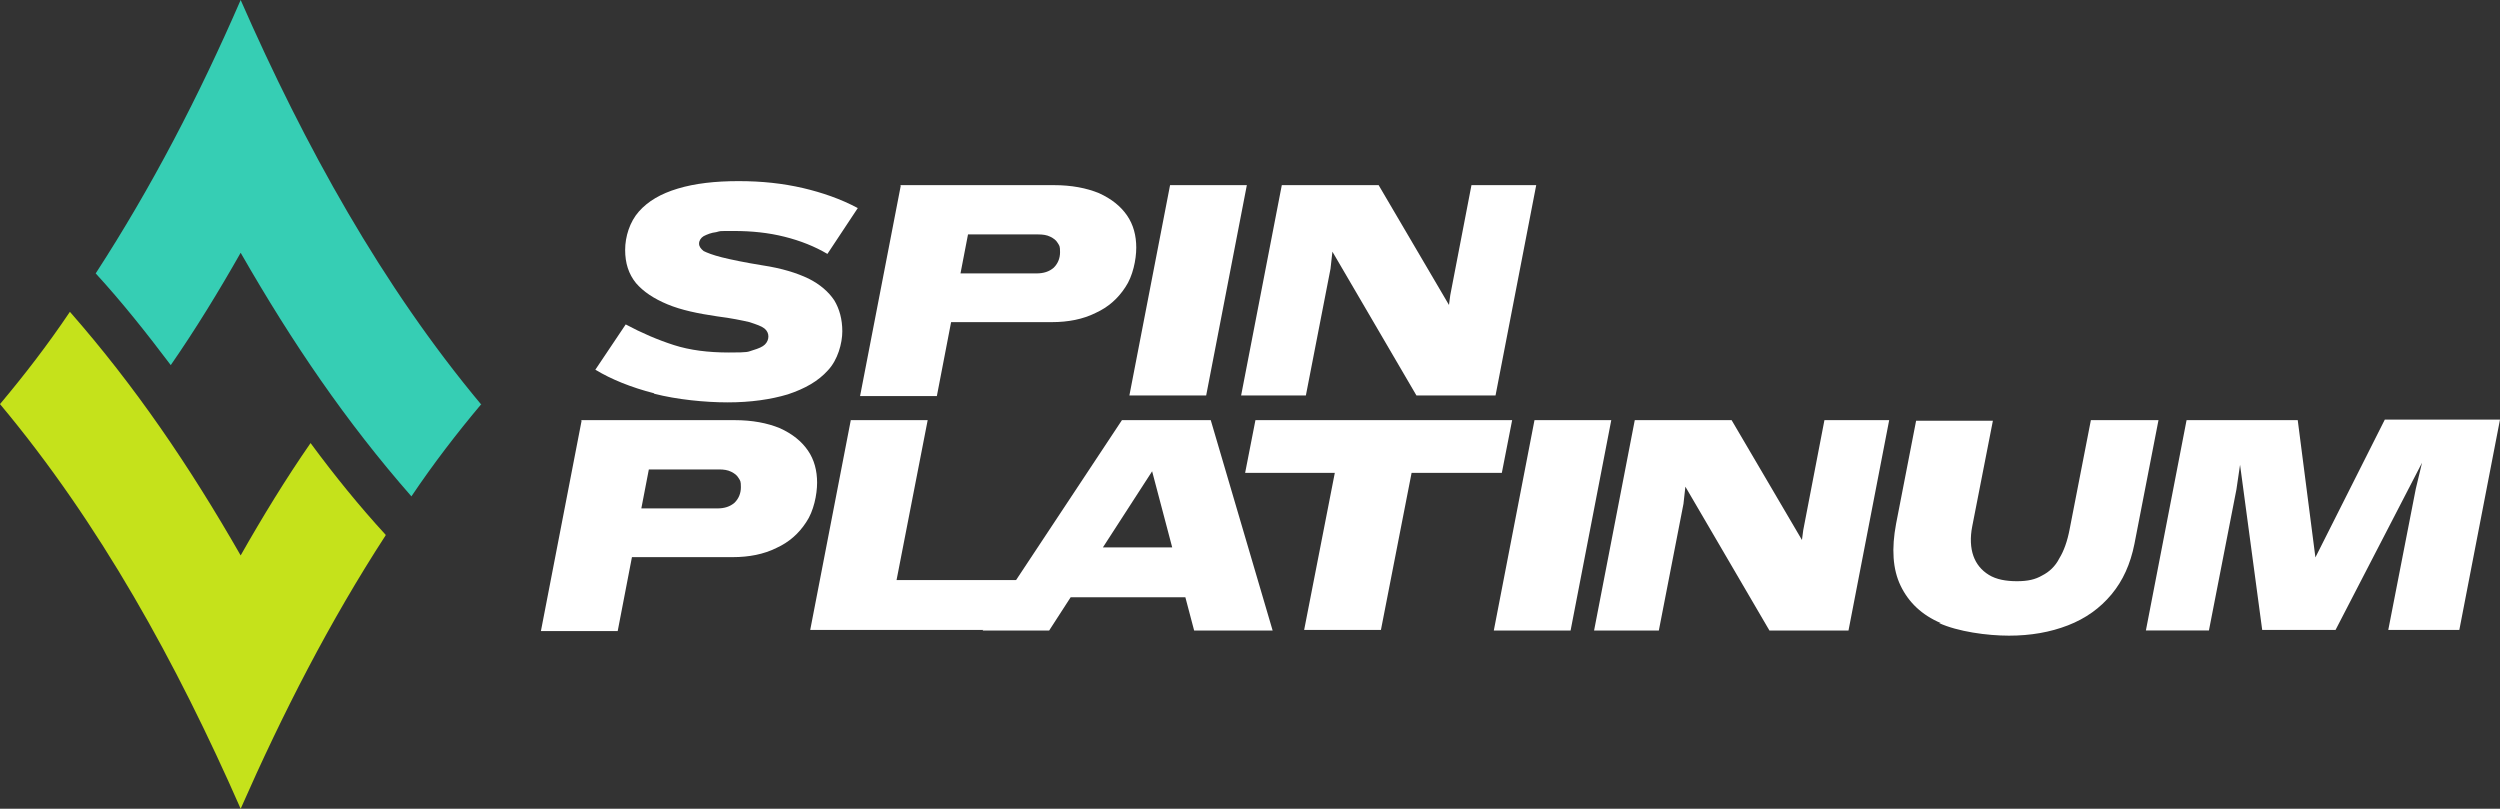
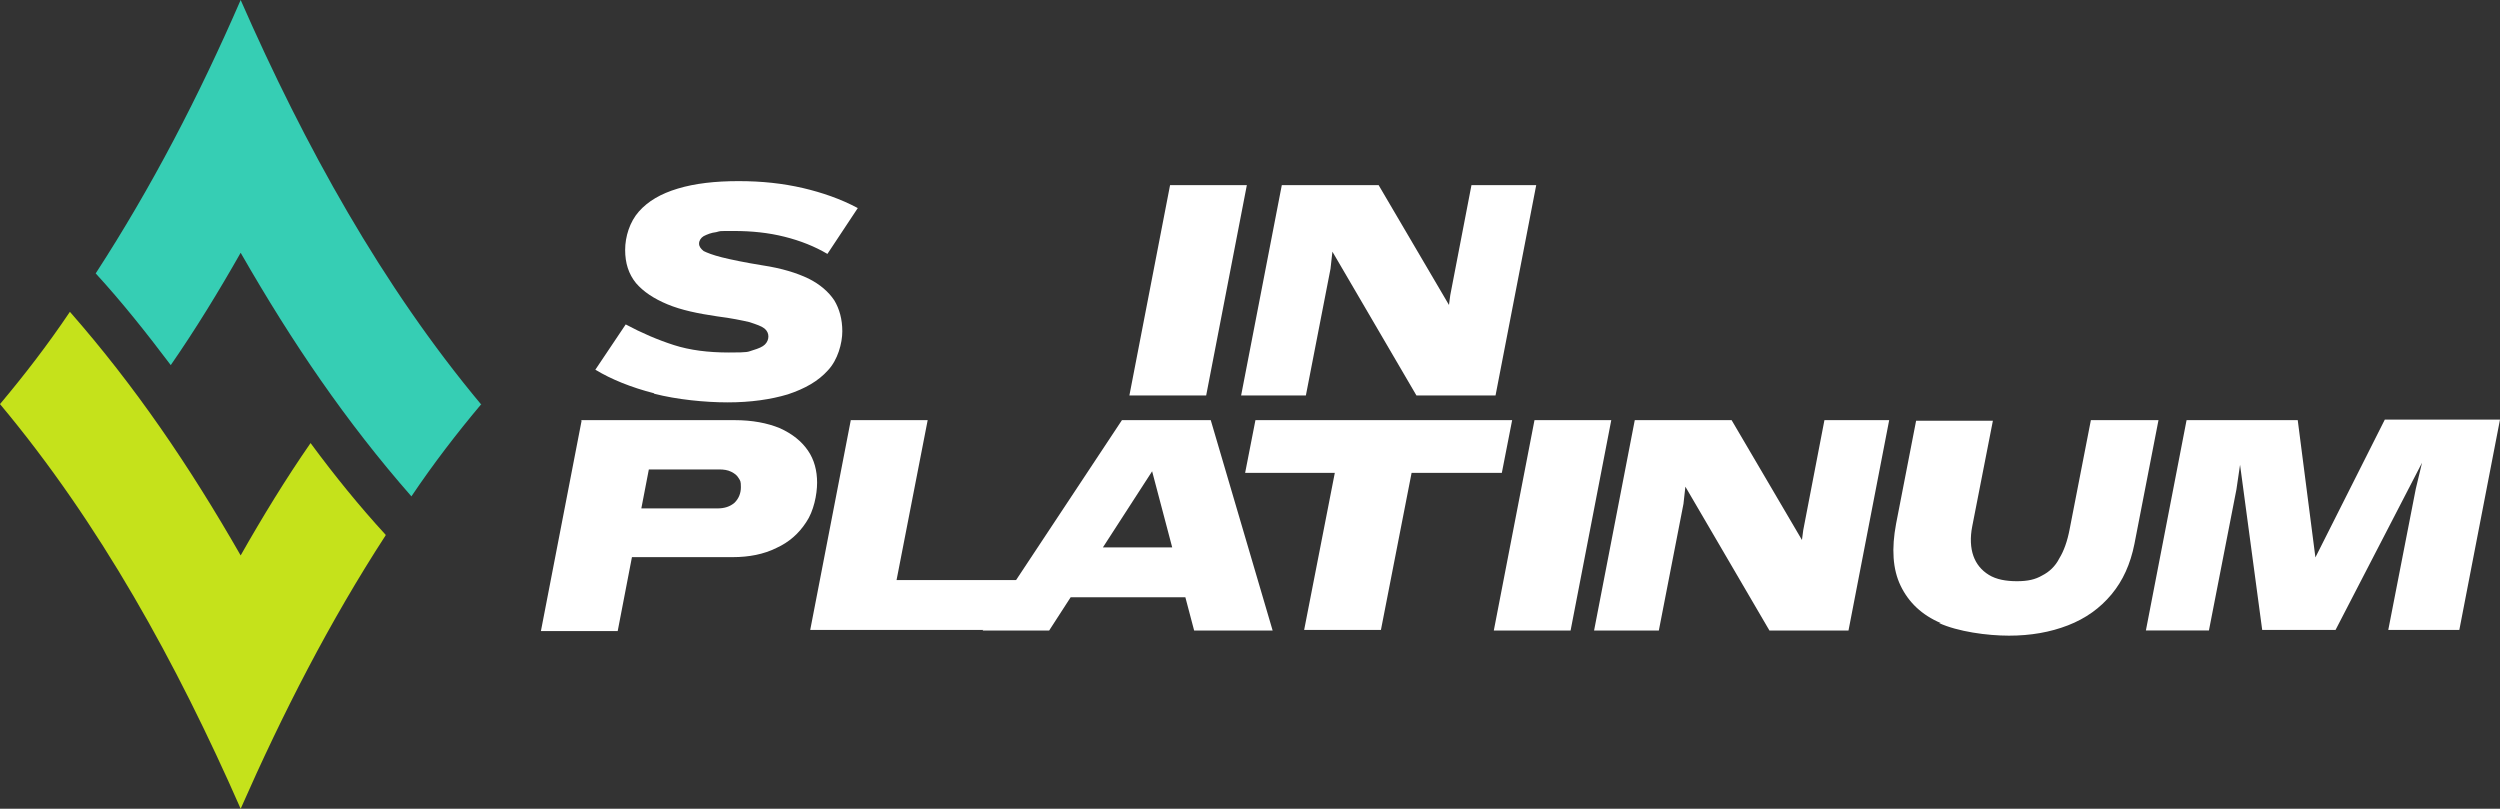
<svg xmlns="http://www.w3.org/2000/svg" width="1051" height="340" viewBox="0 0 1051 340" fill="none">
  <rect x="0" y="0" width="1051" height="340" fill="#333333" stroke="none" />
  <g clip-path="url(#clip0_38_2193)">
    <path d="M274.854 165.301C265.46 162.892 257.029 159.518 250.284 155.422L263.051 136.385C269.796 140 276.541 142.892 283.286 145.06C290.03 147.229 297.739 148.193 306.411 148.193C315.083 148.193 314.119 147.952 316.528 147.229C318.937 146.506 320.623 145.783 321.587 144.819C322.55 143.855 323.032 142.651 323.032 141.446C323.032 140.241 322.55 139.036 321.346 138.072C320.142 137.108 317.974 136.385 315.083 135.422C311.951 134.699 307.374 133.735 301.593 133.012C293.403 131.807 286.417 130.361 280.636 127.952C274.854 125.542 270.518 122.651 267.387 119.036C264.255 115.181 262.81 110.602 262.81 105.06C262.81 99.518 264.737 93.253 268.591 88.916C272.446 84.578 277.745 81.446 284.972 79.277C292.198 77.108 300.63 76.144 310.506 76.144C320.382 76.144 329.054 77.108 337.486 79.036C345.676 80.964 353.384 83.614 360.611 87.47L347.844 106.747C342.544 103.614 336.522 101.205 329.777 99.518C323.032 97.831 316.046 97.108 308.579 97.108C301.111 97.108 303.279 97.108 301.111 97.59C298.943 97.831 297.257 98.554 295.812 99.277C294.607 100 293.885 101.205 293.885 102.41C293.885 103.614 294.607 104.578 295.812 105.542C297.257 106.265 299.666 107.229 303.52 108.193C307.374 109.157 313.156 110.361 320.623 111.566C328.573 112.771 334.836 114.699 339.895 117.108C344.712 119.518 348.326 122.651 350.735 126.265C352.903 129.879 354.107 134.217 354.107 139.277C354.107 144.337 352.18 151.325 348.085 155.663C343.99 160.241 338.449 163.373 331.222 165.783C323.996 167.952 315.565 169.157 305.929 169.157C296.294 169.157 284.49 167.952 275.095 165.542L274.854 165.301Z" fill="white" />
-     <path d="M378.437 77.832H442.995C450.463 77.832 456.726 79.037 462.026 81.206C467.325 83.615 471.179 86.748 473.829 90.603C476.479 94.459 477.683 99.037 477.683 104.097C477.683 109.157 476.238 116.145 473.106 120.724C469.975 125.543 465.88 129.157 460.58 131.567C455.281 134.218 449.018 135.422 442.273 135.422H387.35L391.204 114.94H435.769C438.659 114.94 441.068 114.218 442.995 112.531C444.681 110.844 445.645 108.675 445.645 106.025C445.645 103.374 445.404 103.374 444.682 102.169C443.959 100.965 442.995 100.242 441.55 99.519C440.105 98.796 438.418 98.555 436.491 98.555H402.526L409.271 86.507L393.854 166.507H361.575L378.678 78.073L378.437 77.832Z" fill="white" />
    <path d="M491.896 77.832H524.175L507.072 166.266H474.793L491.896 77.832Z" fill="white" />
    <path d="M539.11 77.832H579.579L612.822 134.459L608.245 135.181L609.69 124.097L618.603 77.832H645.824L628.72 166.266H595.478L557.176 100.724L560.79 100.001L559.344 113.013L548.986 166.266H521.766L538.869 77.832H539.11Z" fill="white" />
    <path d="M244.262 176.629H308.82C316.288 176.629 322.551 177.834 327.85 180.002C333.15 182.412 337.004 185.545 339.654 189.4C342.304 193.255 343.508 197.834 343.508 202.894C343.508 207.954 342.063 214.942 338.931 219.52C335.8 224.34 331.704 227.954 326.405 230.364C321.105 233.014 314.842 234.219 308.097 234.219H253.175L257.029 213.737H301.593C304.484 213.737 306.893 213.014 308.82 211.328C310.506 209.641 311.47 207.472 311.47 204.822C311.47 202.171 311.229 202.171 310.506 200.966C309.784 199.761 308.82 199.039 307.375 198.316C305.929 197.593 304.243 197.352 302.316 197.352H268.351L275.095 185.304L259.679 265.304H227.399L244.503 176.87L244.262 176.629Z" fill="white" />
    <path d="M357.72 176.628H389.999L375.787 249.64L371.21 243.857H427.819L423.724 264.82H340.617L357.72 176.387V176.628Z" fill="white" />
    <path d="M471.661 176.629H508.999L535.015 265.063H502.013L480.333 182.894L493.582 183.858L441.068 265.063H413.125L471.661 176.629ZM444.682 230.123H512.612L509.481 251.087H441.55L444.682 230.123Z" fill="white" />
    <path d="M562.476 193.255L567.053 198.798H523.452L527.788 176.629H635.707L631.371 198.798H587.77L594.514 193.255L580.543 264.822H548.264L562.235 193.255H562.476Z" fill="white" />
    <path d="M645.101 176.629H677.38L660.277 265.063H627.998L645.101 176.629Z" fill="white" />
    <path d="M687.498 176.629H727.968L761.21 233.255L756.634 233.978L758.079 222.894L766.992 176.629H794.212L777.109 265.063H743.866L705.565 199.52L709.178 198.798L707.733 211.81L697.375 265.063H670.154L687.257 176.629H687.498Z" fill="white" />
    <path d="M815.892 261.93C807.943 258.557 802.402 253.255 799.03 246.267C795.657 239.279 795.176 230.605 797.103 220.243L805.534 176.87H837.813L829.141 221.207C828.177 226.026 828.418 230.364 829.623 233.737C830.827 237.111 832.995 239.761 836.127 241.689C839.258 243.617 843.353 244.34 847.93 244.34C852.507 244.34 855.639 243.617 858.529 241.93C861.42 240.484 864.07 238.075 865.756 234.701C867.683 231.569 869.129 227.472 870.092 222.412L879.005 176.629H907.43L897.313 228.677C895.626 237.111 892.495 244.099 887.677 249.882C882.859 255.665 876.837 260.002 869.37 262.894C861.902 265.786 853.712 267.231 844.558 267.231C835.404 267.231 823.119 265.545 815.169 261.93H815.892Z" fill="white" />
    <path d="M918.993 176.628H965.967L974.157 240.242L970.784 239.519L1002.58 176.387H1051L1033.9 264.82H1004.03L1015.59 205.543L1019.68 188.435L1021.13 188.917L981.865 264.82H951.031L940.914 189.399H942.6L940.191 205.784L928.629 265.061H902.131L919.234 176.628H918.993Z" fill="white" />
    <path d="M202.347 169.88C192.23 181.928 182.353 194.699 172.959 208.675C145.497 177.349 122.854 144.096 101.174 106.265C92.02 122.41 82.143 138.554 71.785 153.494C61.427 139.759 51.069 126.747 40.228 114.94C63.836 78.554 83.589 40.482 101.174 0C128.153 61.446 160.673 120.241 202.347 170.12V169.88Z" fill="#36CEB4" />
    <path d="M162.118 225.062C138.511 261.447 118.999 299.52 101.174 340.002C74.194 278.556 41.915 220.002 0 169.881C10.117 157.833 19.994 145.062 29.389 131.086C56.85 162.411 79.493 195.664 101.174 233.496C110.327 217.351 120.204 201.206 130.562 186.267C140.679 200.002 151.278 213.014 162.118 224.821V225.062Z" fill="#C5E21B" />
  </g>
  <defs>
    <clipPath id="clip0_38_2193">
      <rect width="1051" height="340" fill="white" />
    </clipPath>
  </defs>
</svg>